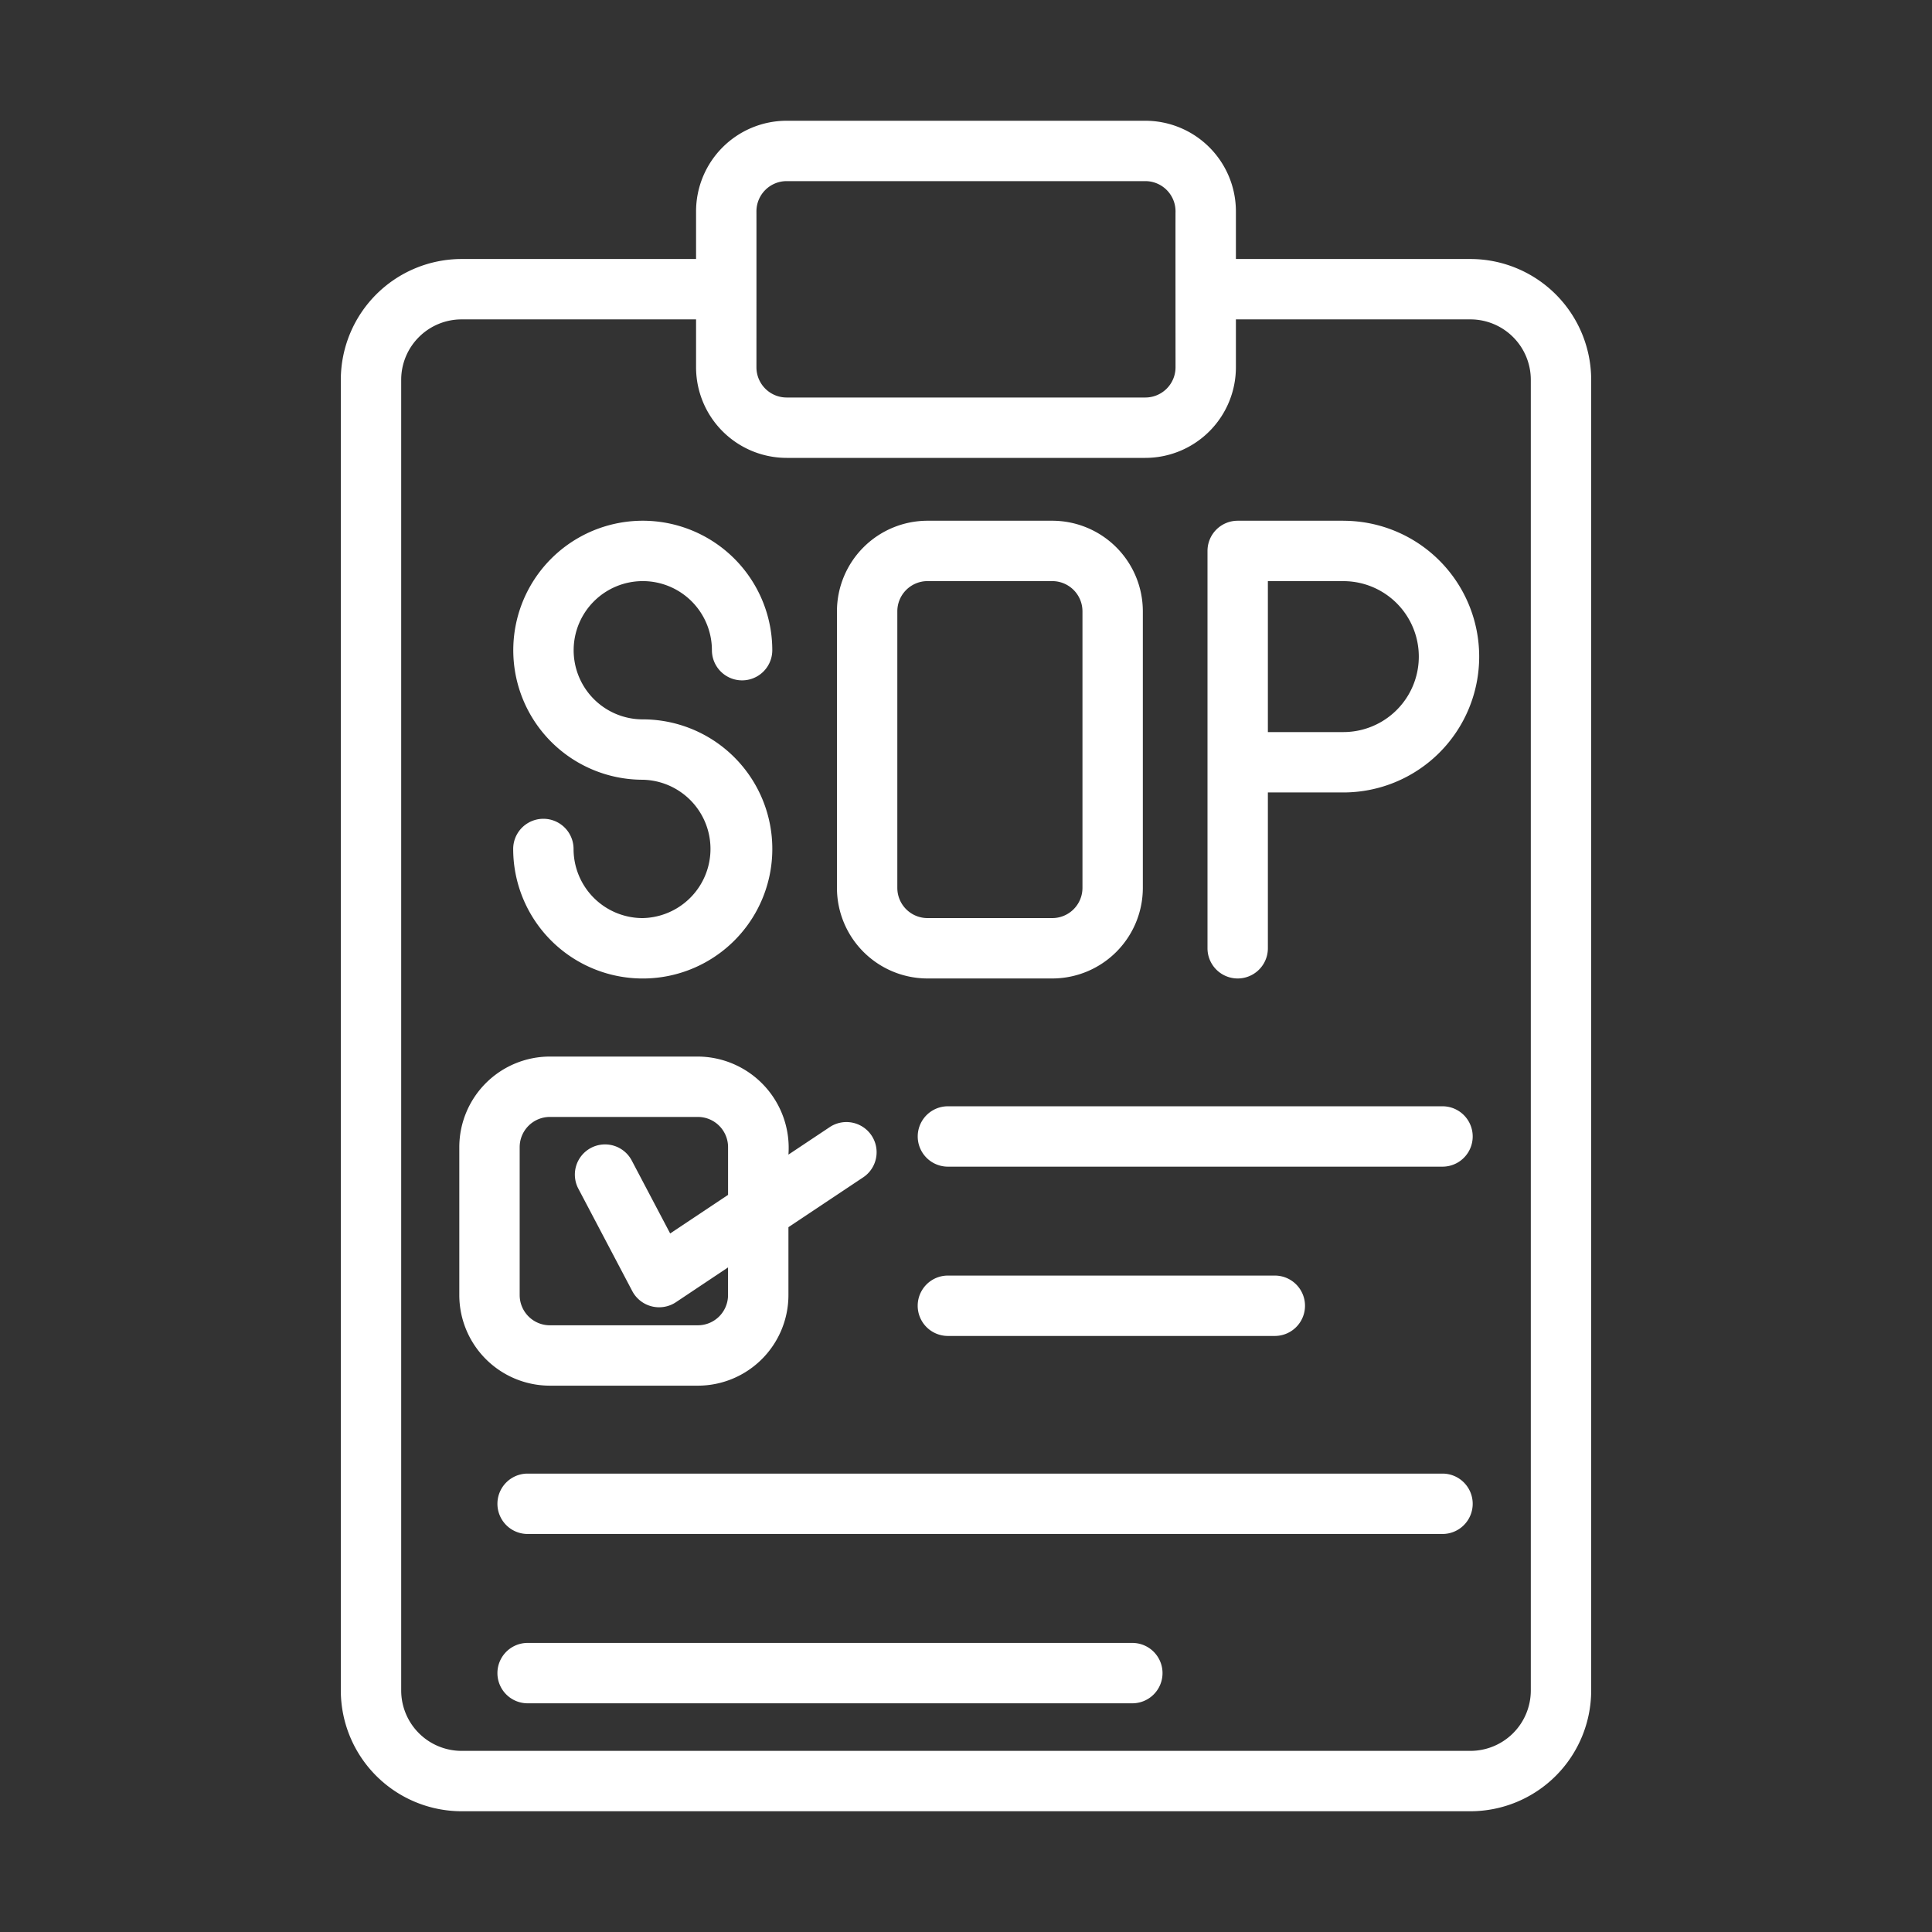
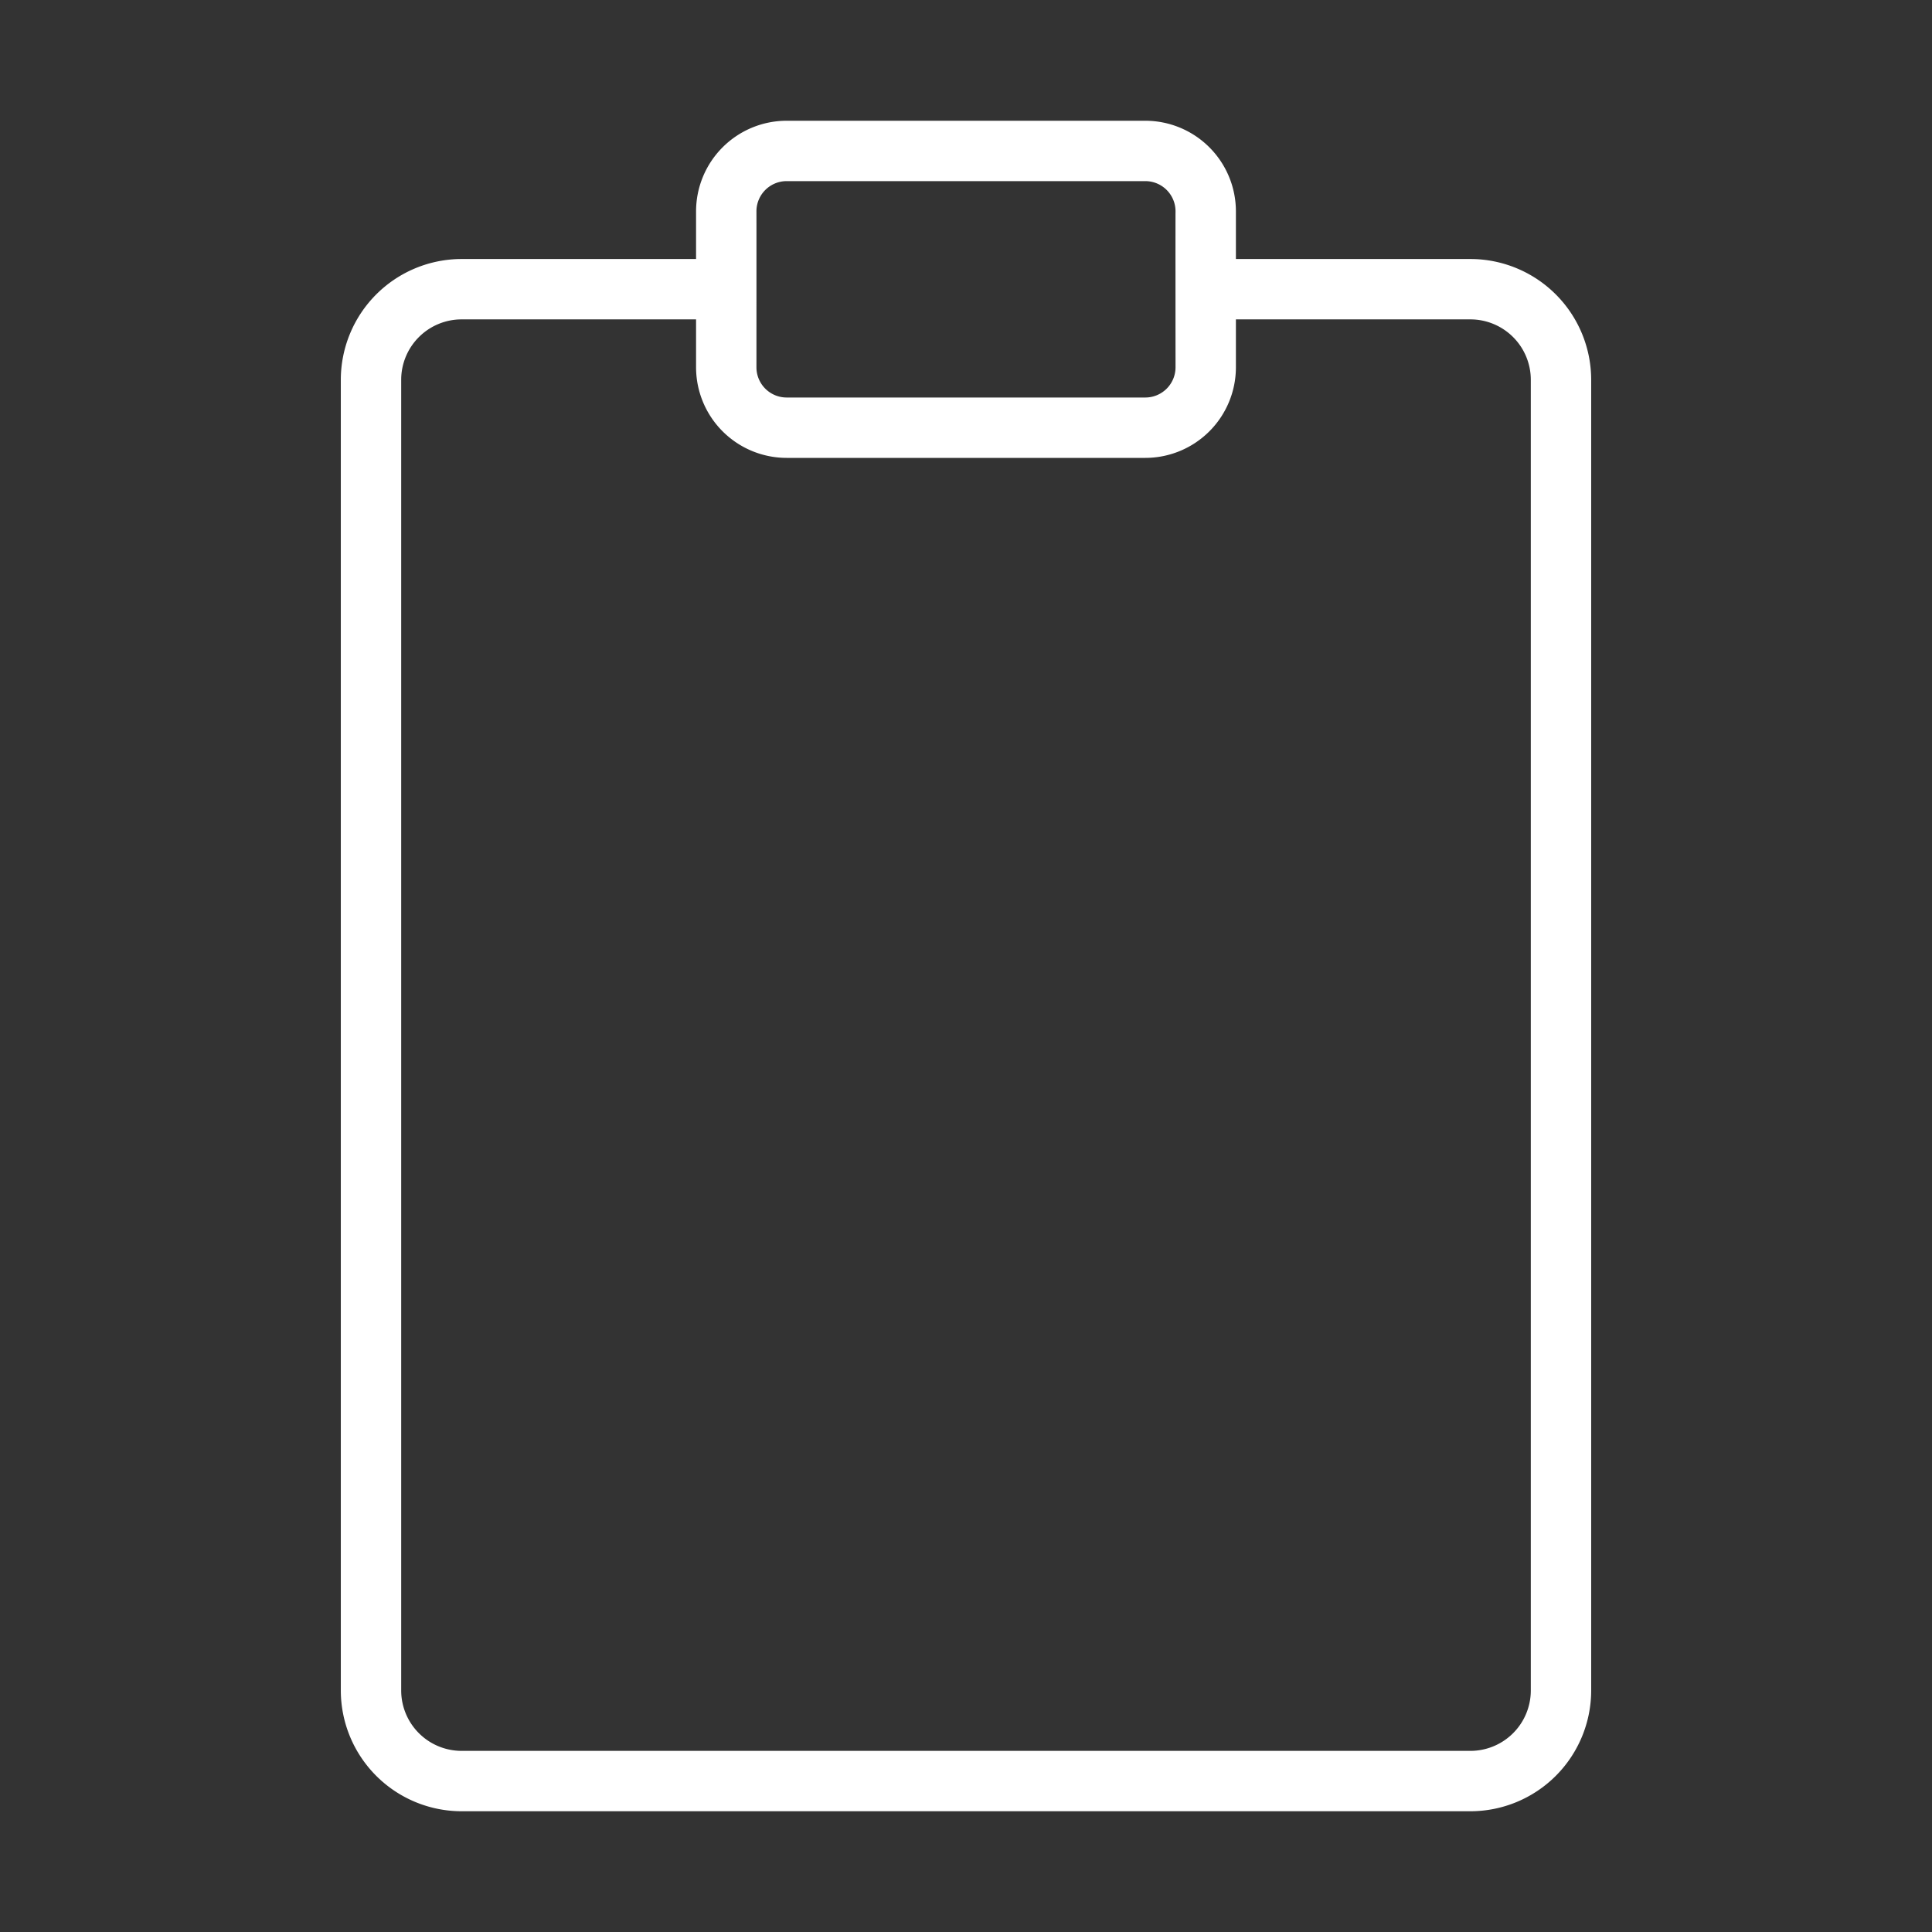
<svg xmlns="http://www.w3.org/2000/svg" version="1.1" width="512" height="512" x="0" y="0" viewBox="0 0 64 64" style="enable-background:new 0 0 512 512" class="">
  <rect x="0" y="0" width="64" height="64" fill="#333333" stroke="none" />
  <g>
    <path d="M48.71 8.58h-7.769V7a3.003 3.003 0 0 0-3-3H26.058a3.003 3.003 0 0 0-3 3v1.58H15.29a4.005 4.005 0 0 0-4 4V56a4.005 4.005 0 0 0 4 4h33.42a4.004 4.004 0 0 0 4-4V12.58a4.004 4.004 0 0 0-4-4zM26.058 6h11.883a1.001 1.001 0 0 1 1 1c-.004.01 0 5.168 0 5.168a1.001 1.001 0 0 1-1 1H26.058a1.001 1.001 0 0 1-1-1s.002-5.148 0-5.168a1.001 1.001 0 0 1 1-1zM50.71 56a2.002 2.002 0 0 1-2 2H15.29a2.002 2.002 0 0 1-2-2V12.58a2.002 2.002 0 0 1 2-2h7.768v1.588a3.003 3.003 0 0 0 3 3h11.883a3.003 3.003 0 0 0 3-3V10.58h7.769a2.002 2.002 0 0 1 2 2z" fill="#ffffff" opacity="1" data-original="#000000" class="" />
-     <path d="M47.785 48.815H17.478a1 1 0 0 0 0 2h30.307a1 1 0 0 0 0-2zM37.51 54.424H17.478a1 1 0 0 0 0 2H37.51a1 1 0 0 0 0-2zM23.118 45.902a3.003 3.003 0 0 0 3-3v-2.25l2.49-1.66a1 1 0 0 0-1.109-1.664l-1.381.92a3.025 3.025 0 0 0-3-3.248h-4.903a3.003 3.003 0 0 0-3 3v4.902a3.003 3.003 0 0 0 3 3zm-5.903-3V38a1.001 1.001 0 0 1 1-1h4.903a1.001 1.001 0 0 1 1 1v1.582L22.2 40.86l-1.262-2.396a1 1 0 1 0-1.769.932l1.778 3.377a1.006 1.006 0 0 0 1.44.367l1.73-1.155v.917a1.001 1.001 0 0 1-1 1h-4.902a1.001 1.001 0 0 1-1-1zM47.785 36.647H31.401a1 1 0 0 0 0 2h16.384a1 1 0 0 0 0-2zM42.23 44.255a1 1 0 0 0 0-2H31.4a1 1 0 0 0 0 2zM30.725 32.413h4.133a3.003 3.003 0 0 0 3-3V20.25a3.003 3.003 0 0 0-3-3h-4.133a3.003 3.003 0 0 0-3 3v9.163a3.003 3.003 0 0 0 3 3zm-1-12.163a1.001 1.001 0 0 1 1-1h4.133a1.001 1.001 0 0 1 1 1v9.163a1.001 1.001 0 0 1-1 1h-4.133a1.001 1.001 0 0 1-1-1zM44.5 17.25H41a1 1 0 0 0-1 1v13.163a1 1 0 0 0 2 0v-5.162h2.5a4.5 4.5 0 0 0 0-9zm0 7.001H42v-5h2.5a2.5 2.5 0 0 1 0 5zM21.287 30.413A2.29 2.29 0 0 1 19 28.121a1 1 0 0 0-2 .005 4.292 4.292 0 1 0 4.287-4.296 2.29 2.29 0 1 1 2.296-2.292 1 1 0 0 0 2 0 4.29 4.29 0 1 0-4.287 4.292 2.292 2.292 0 0 1-.009 4.583z" fill="#ffffff" opacity="1" data-original="#000000" class="" />
  </g>
</svg>